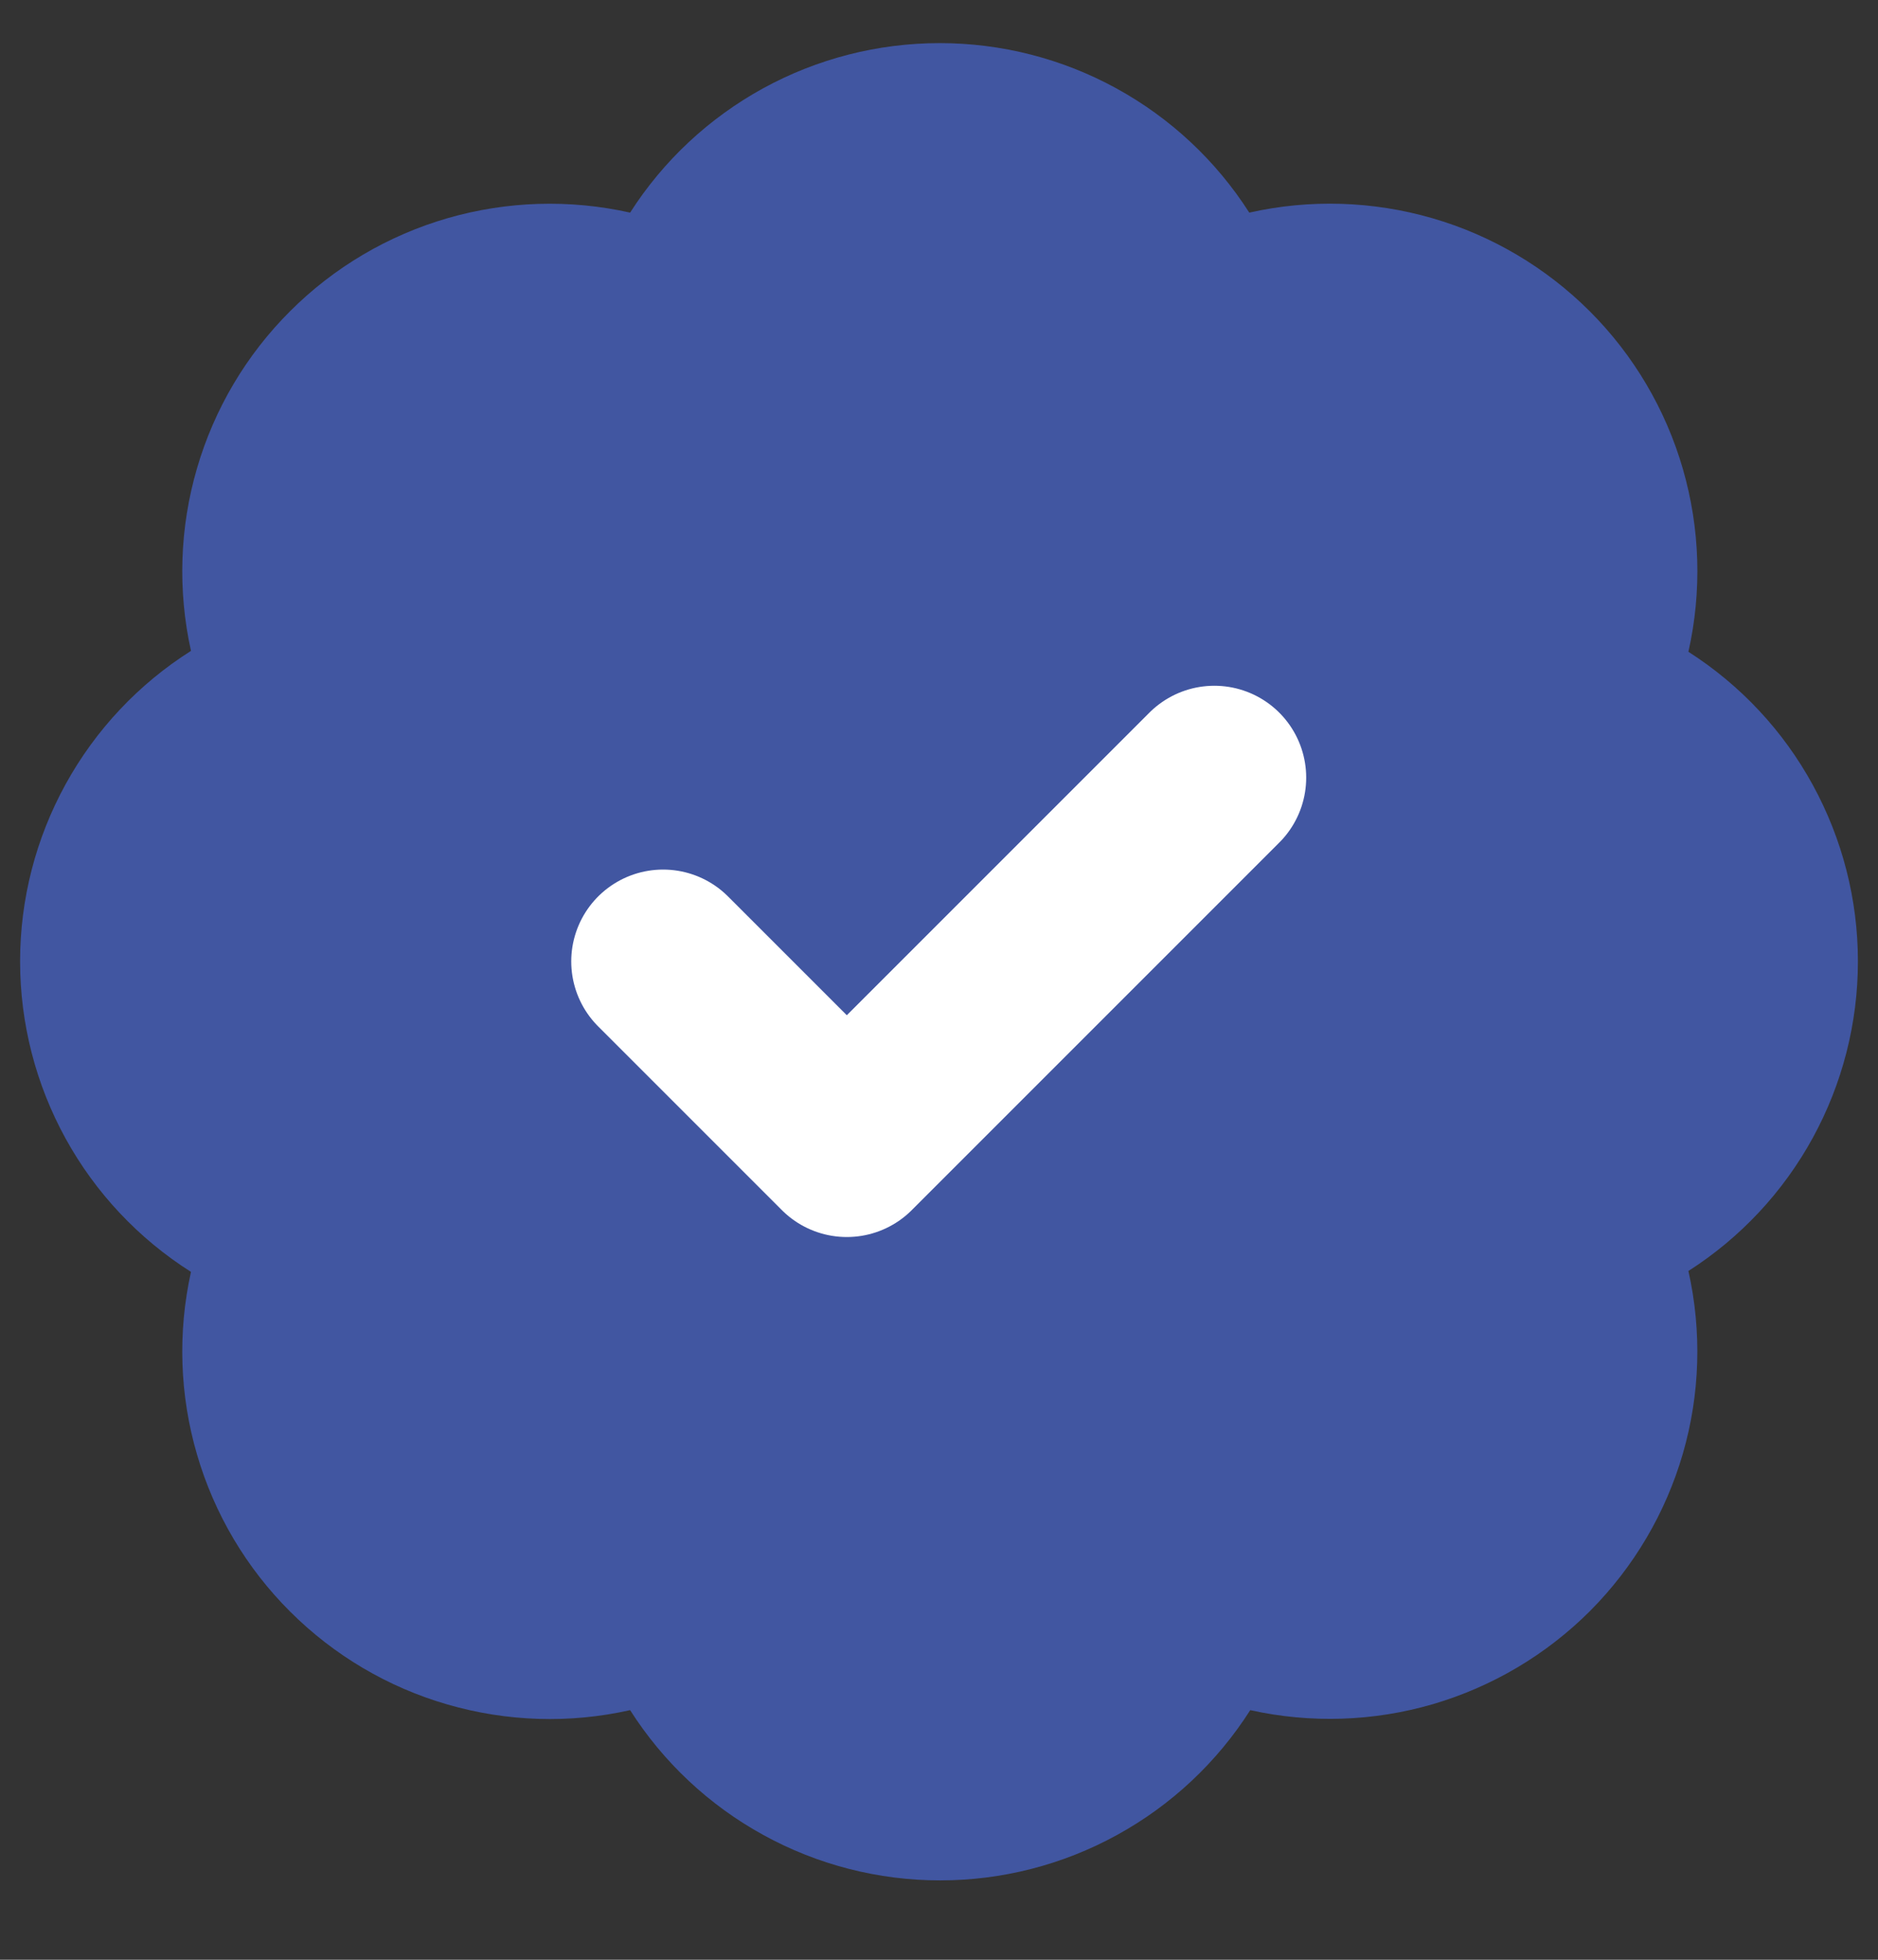
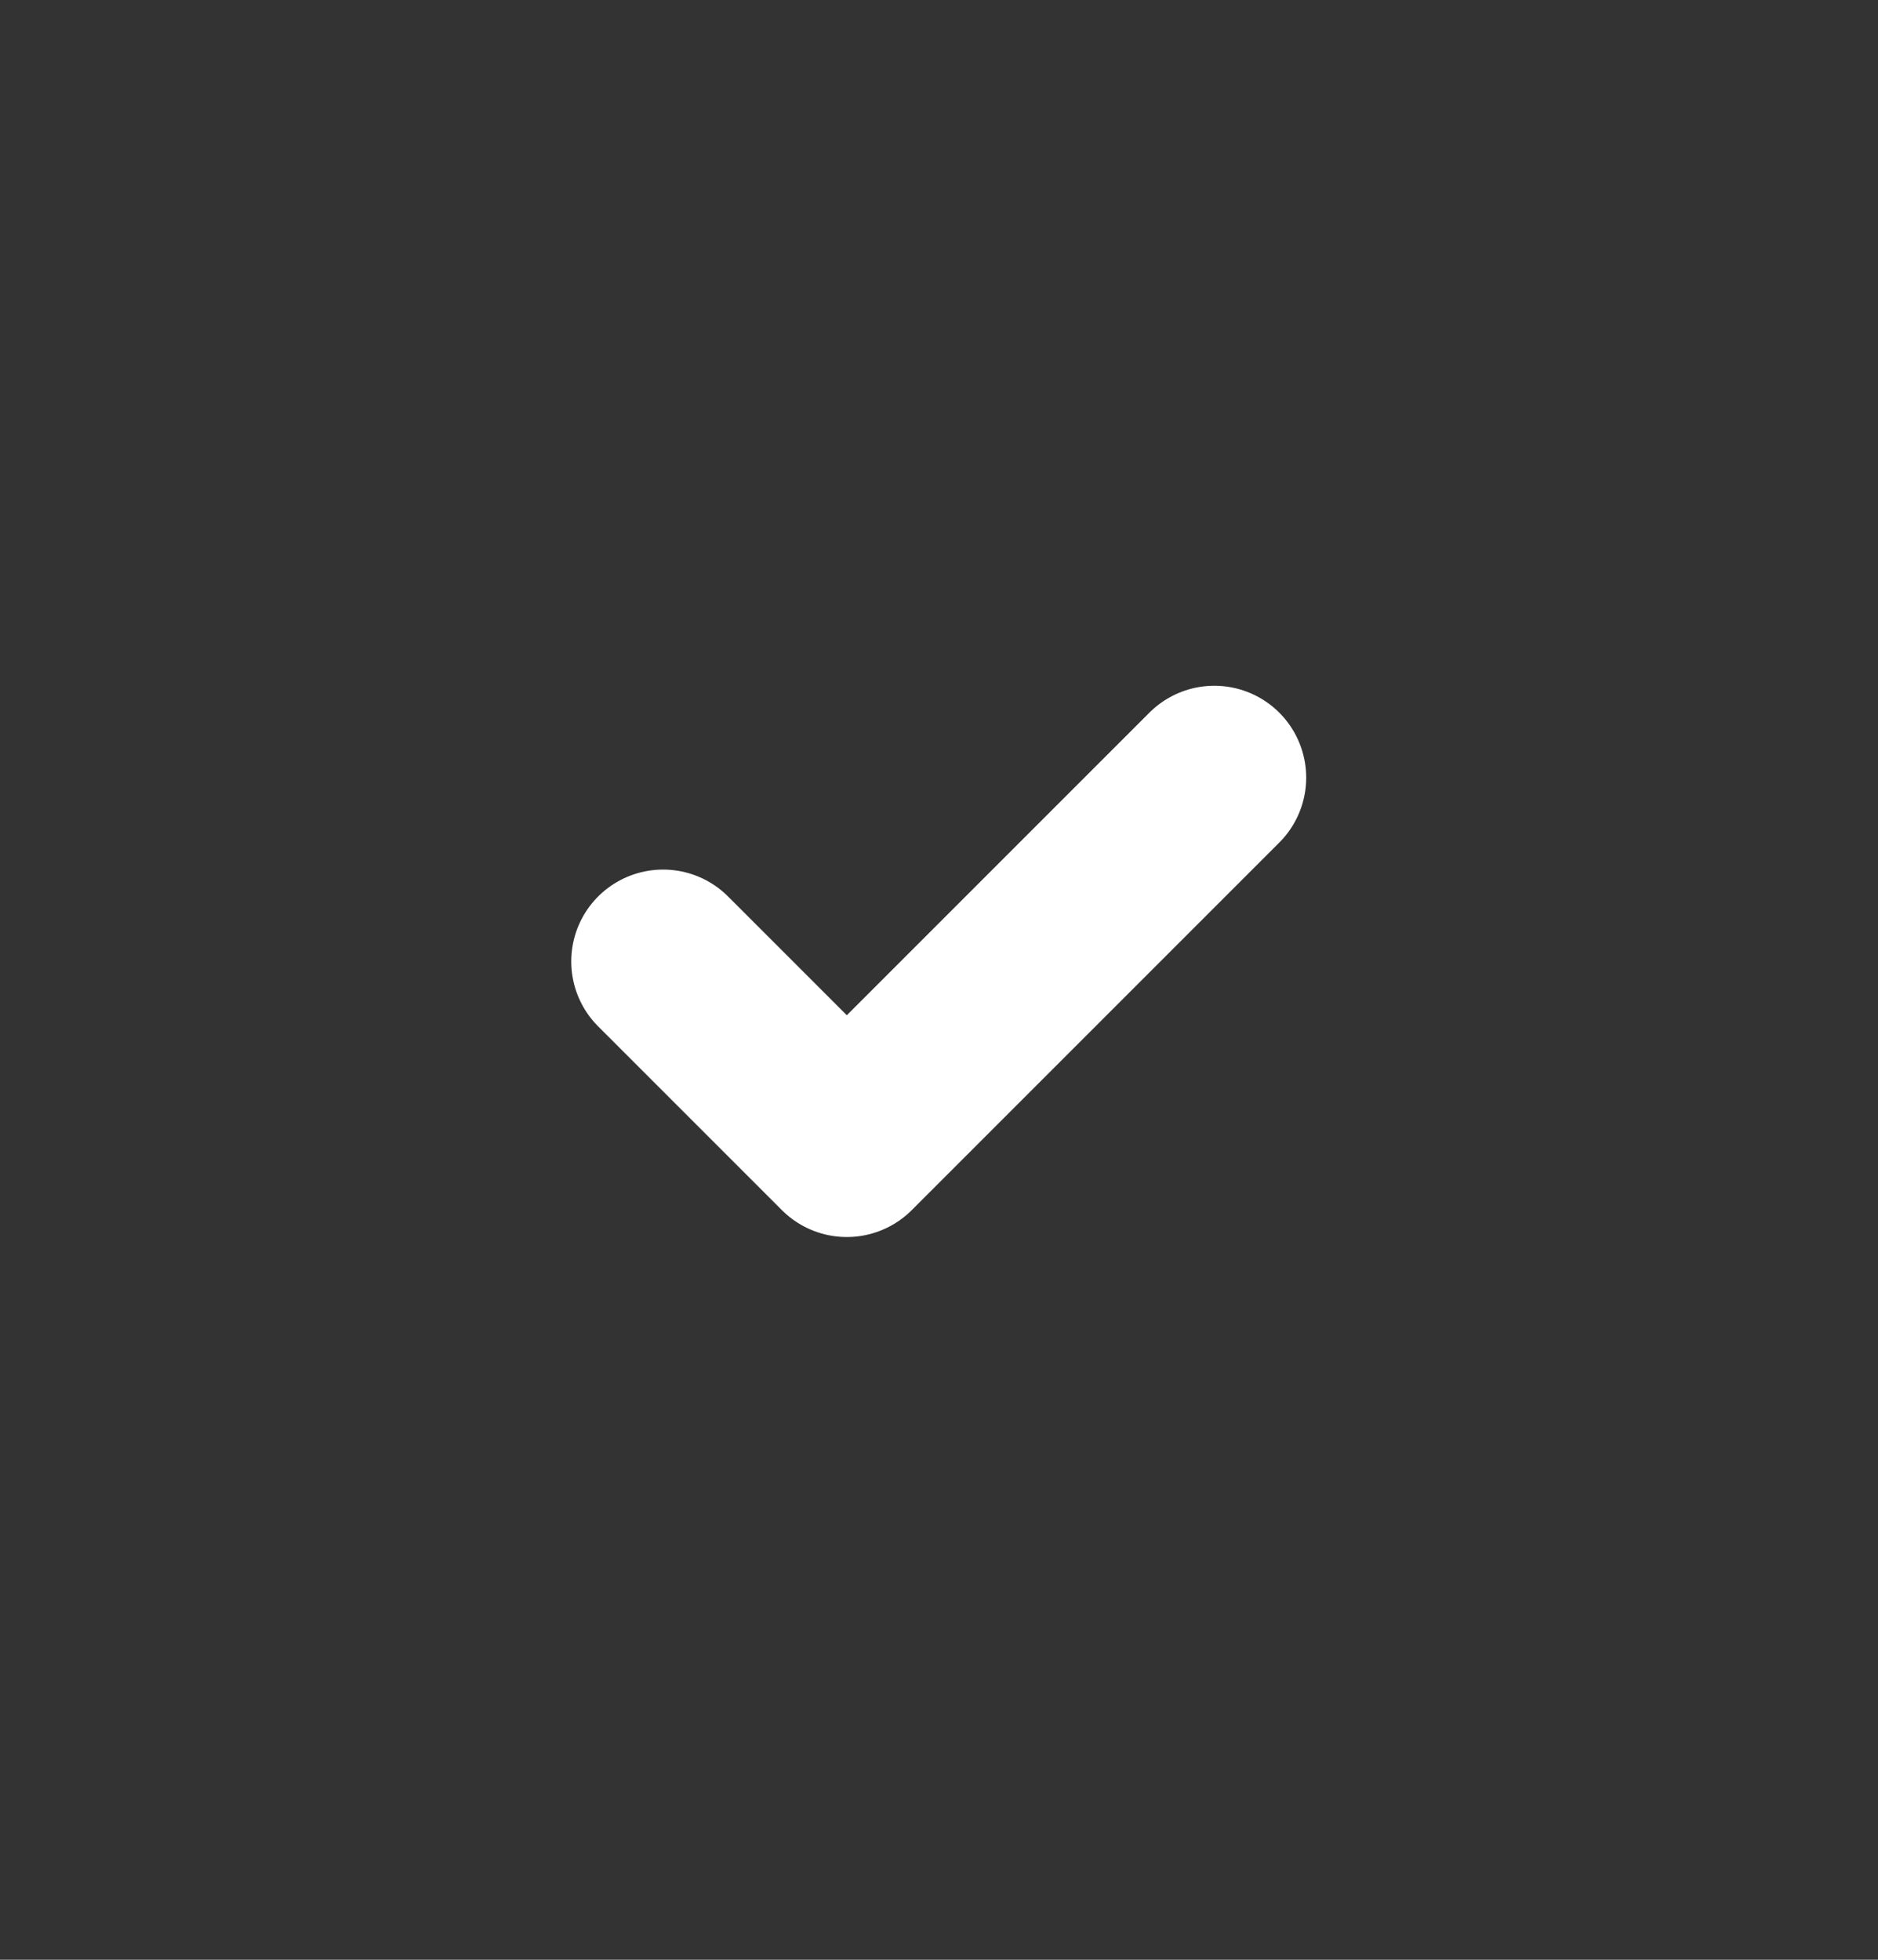
<svg xmlns="http://www.w3.org/2000/svg" width="23" height="24" viewBox="0 0 23 24" fill="none">
  <rect x="0" y="0" width="23" height="24" fill="#333333" stroke="none" />
  <g id="Group 21413">
-     <path id="Vector" d="M2.339 7.971C2.175 7.231 2.2 6.462 2.413 5.734C2.625 5.007 3.017 4.345 3.554 3.81C4.09 3.274 4.753 2.883 5.481 2.672C6.209 2.462 6.978 2.438 7.717 2.604C8.124 1.967 8.685 1.444 9.347 1.081C10.01 0.718 10.753 0.528 11.509 0.528C12.264 0.528 13.008 0.718 13.67 1.081C14.333 1.444 14.893 1.967 15.3 2.604C16.041 2.437 16.811 2.461 17.541 2.672C18.27 2.883 18.933 3.276 19.47 3.812C20.007 4.349 20.399 5.013 20.61 5.742C20.821 6.471 20.845 7.241 20.678 7.982C21.315 8.389 21.839 8.949 22.201 9.612C22.564 10.275 22.754 11.018 22.754 11.773C22.754 12.529 22.564 13.272 22.201 13.935C21.839 14.597 21.315 15.158 20.678 15.565C20.844 16.304 20.821 17.074 20.61 17.802C20.399 18.529 20.008 19.192 19.473 19.729C18.937 20.265 18.275 20.657 17.548 20.87C16.821 21.082 16.051 21.107 15.312 20.943C14.905 21.582 14.344 22.108 13.68 22.472C13.017 22.837 12.272 23.028 11.514 23.028C10.757 23.028 10.012 22.837 9.349 22.472C8.685 22.108 8.124 21.582 7.717 20.943C6.978 21.109 6.209 21.085 5.481 20.874C4.753 20.664 4.09 20.272 3.554 19.737C3.017 19.202 2.625 18.54 2.413 17.813C2.2 17.085 2.175 16.316 2.339 15.576C1.698 15.17 1.17 14.609 0.804 13.944C0.438 13.279 0.246 12.532 0.246 11.773C0.246 11.014 0.438 10.268 0.804 9.603C1.17 8.938 1.698 8.376 2.339 7.971Z" fill="#4156A1" />
    <path id="Vector_2" d="M8.121 11.774L10.371 14.024L14.872 9.523" stroke="white" stroke-width="2.25" stroke-linecap="round" stroke-linejoin="round" />
  </g>
</svg>